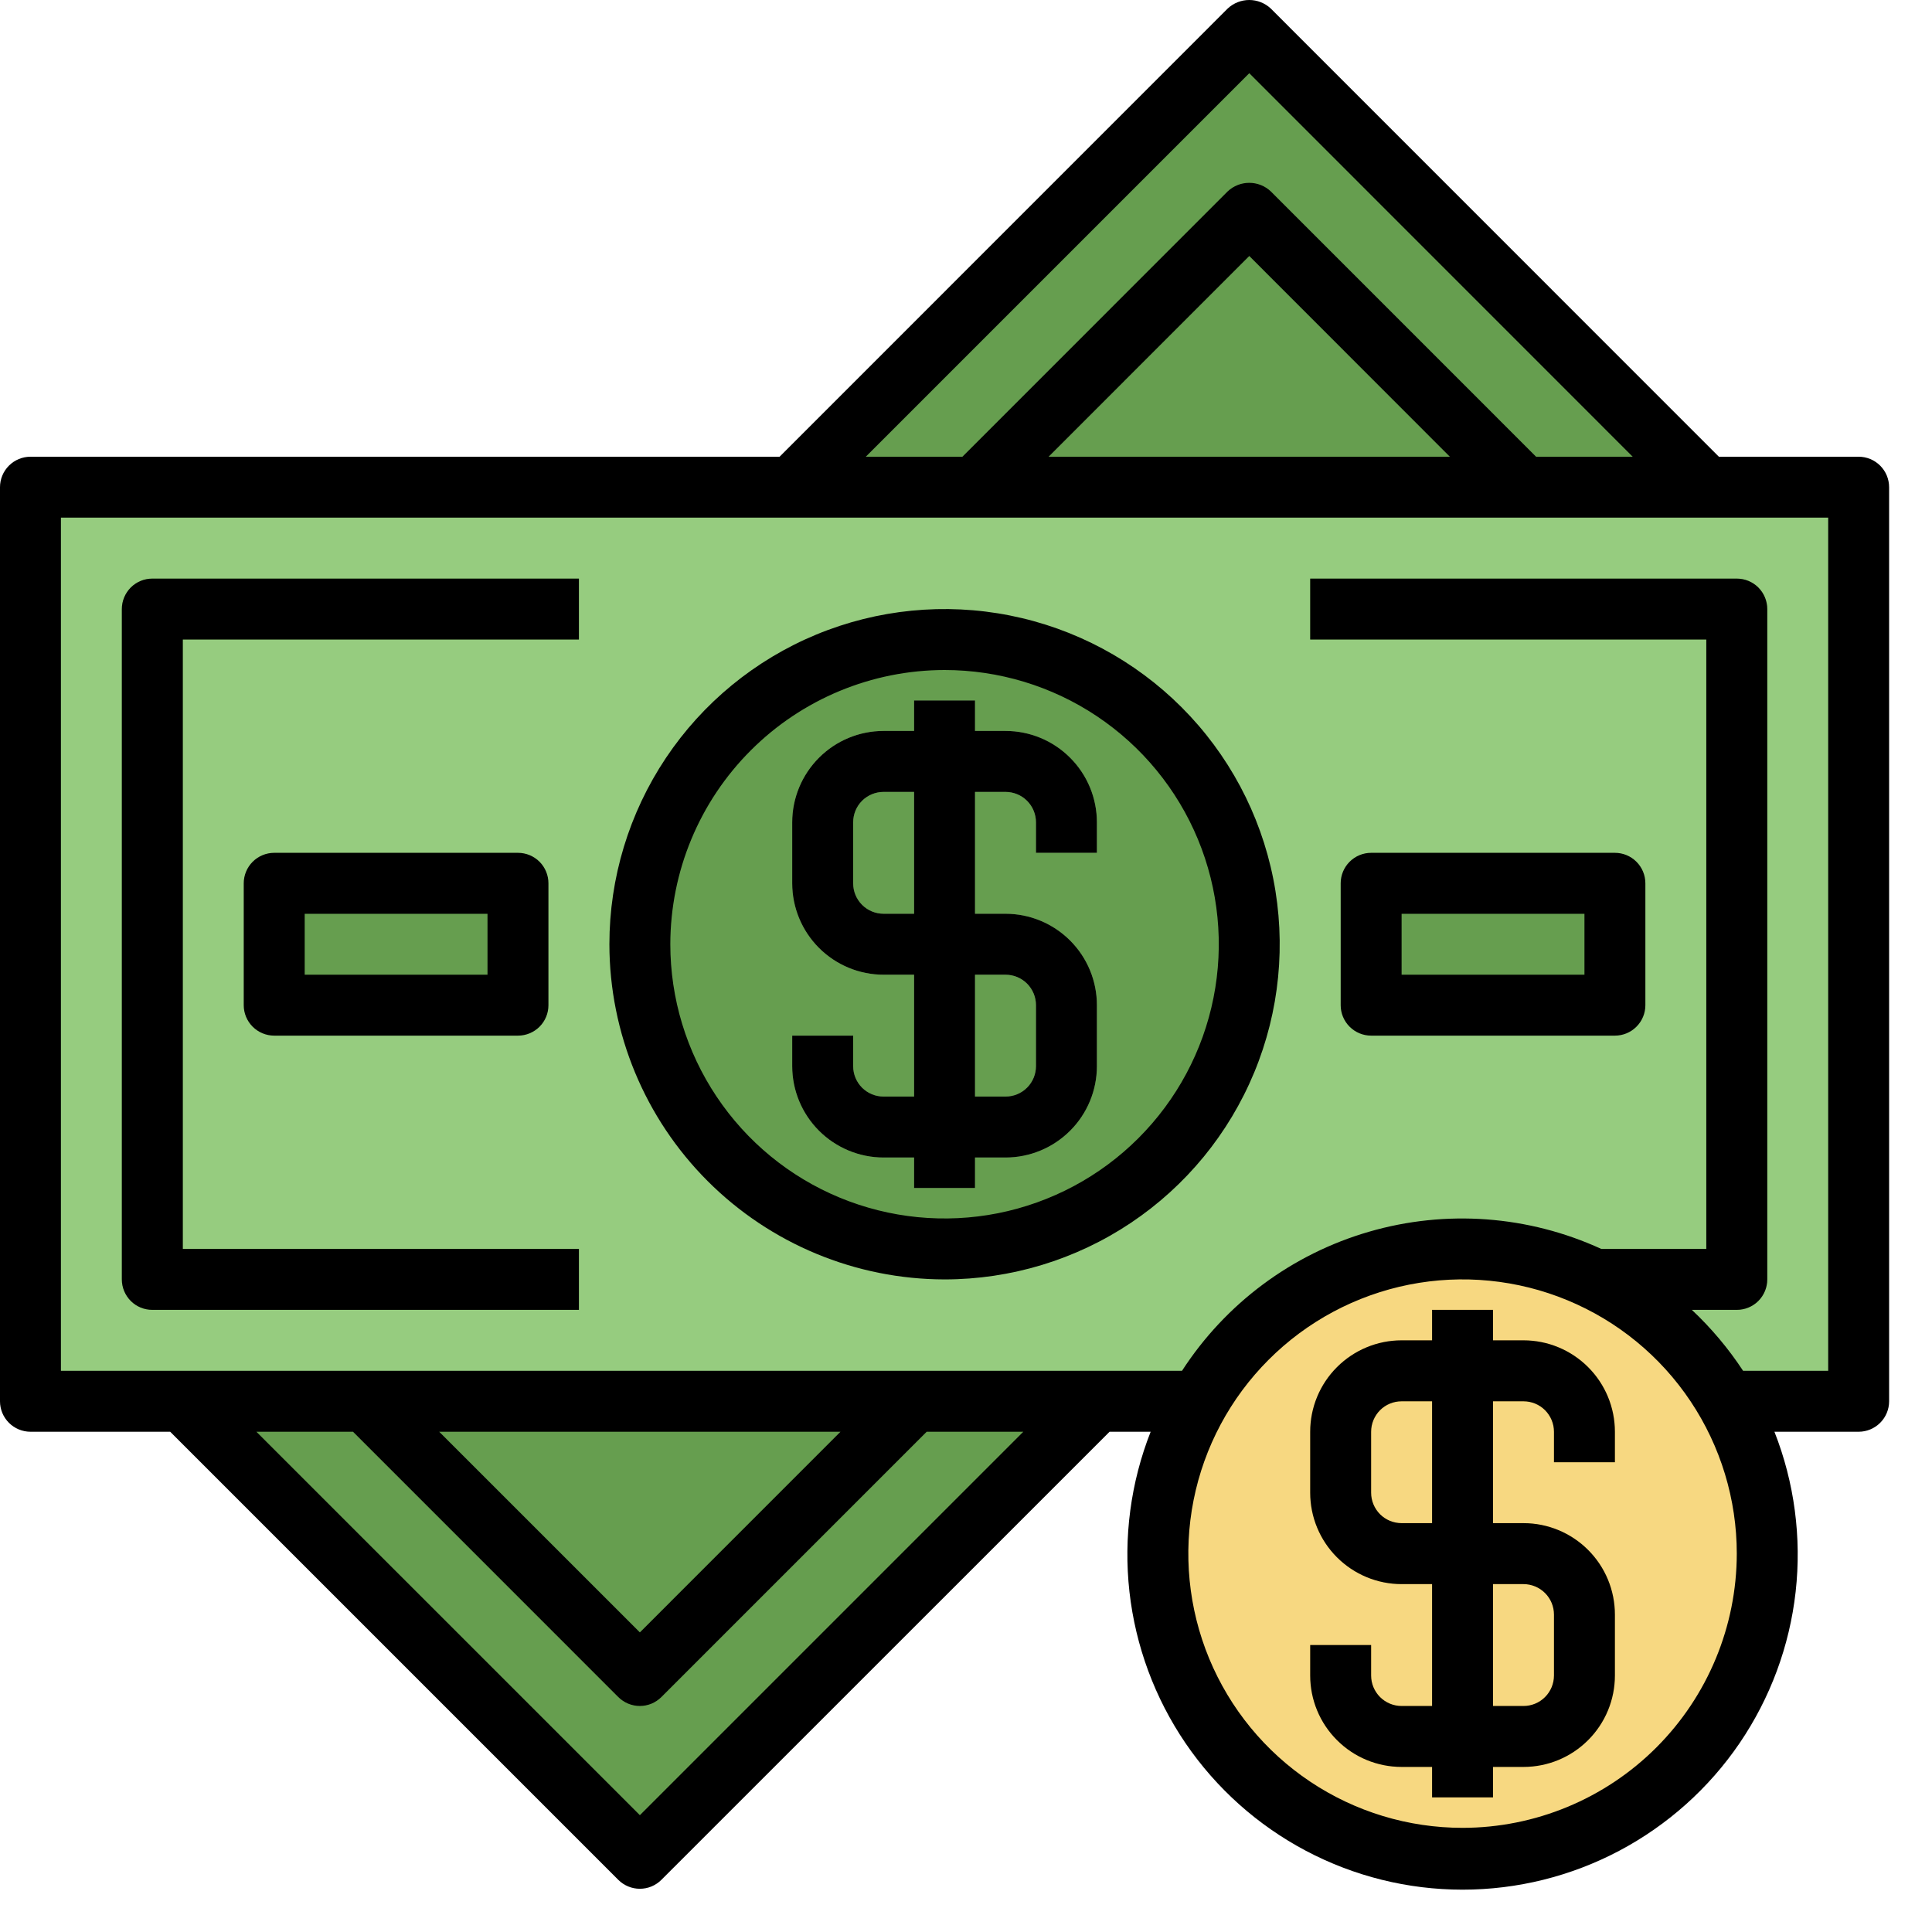
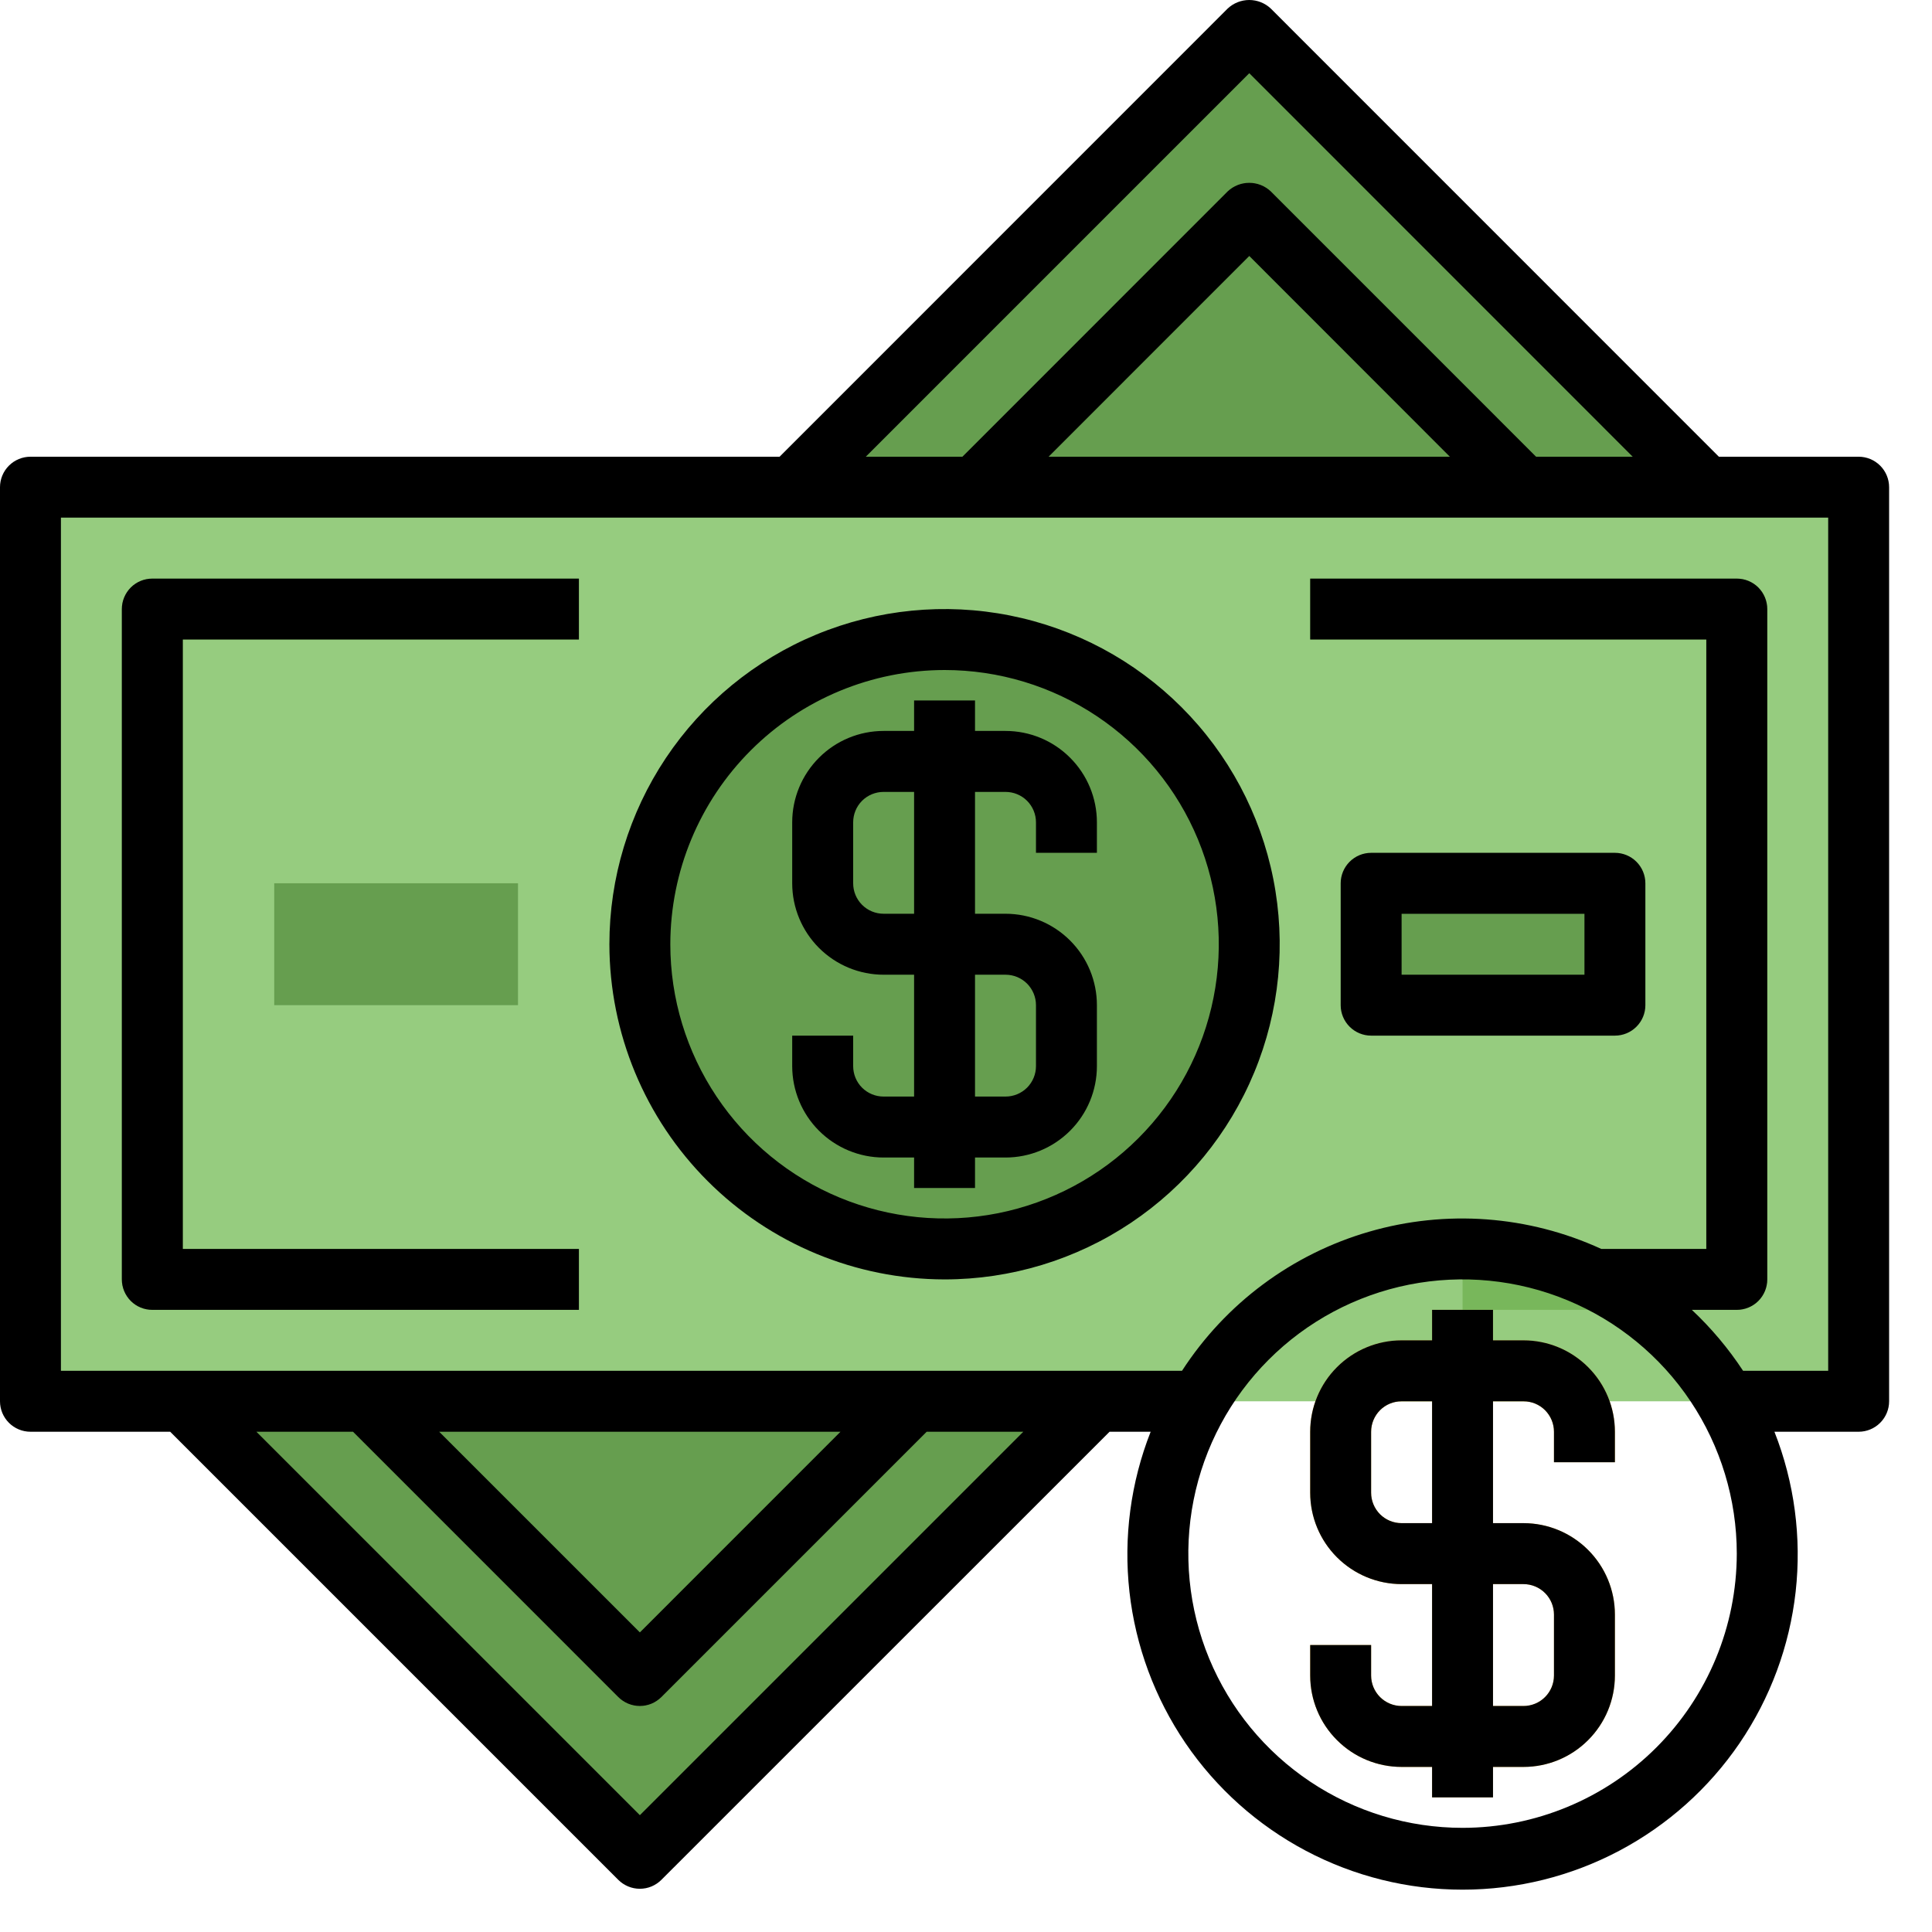
<svg xmlns="http://www.w3.org/2000/svg" width="45" height="45" viewBox="0 0 45 45" fill="none">
  <path d="M25.549 32.639L14.903 43.284L4.258 32.639" fill="#669E4F" />
  <path d="M22.294 32.639H20.286L14.903 38.021L9.52 32.639H7.513L14.401 39.527C14.467 39.593 14.545 39.645 14.631 39.681C14.717 39.717 14.81 39.735 14.903 39.735C14.996 39.735 15.089 39.717 15.175 39.681C15.261 39.645 15.339 39.593 15.405 39.527L22.294 32.639Z" fill="#78B75B" />
  <path d="M18.452 11.348L29.098 0.702L39.743 11.348" fill="#669E4F" />
  <path d="M29.6 4.457C29.464 4.329 29.284 4.258 29.098 4.258C28.911 4.258 28.732 4.329 28.596 4.457L21.706 11.348H23.713L29.098 5.963L34.482 11.348H36.489L29.6 4.457Z" fill="#78B75B" />
  <path d="M0.709 11.348H43.291V32.639H0.709V11.348Z" fill="#96CC7F" />
  <path d="M22 29.09C25.92 29.09 29.097 25.913 29.097 21.993C29.097 18.073 25.92 14.896 22 14.896C18.081 14.896 14.903 18.073 14.903 21.993C14.903 25.913 18.081 29.09 22 29.09Z" fill="#669E4F" />
-   <path d="M25.549 19.864V19.154C25.549 18.59 25.325 18.048 24.925 17.649C24.526 17.249 23.985 17.025 23.42 17.025H22.71V16.315H21.291V17.025H20.581C20.017 17.025 19.475 17.249 19.076 17.649C18.677 18.048 18.452 18.59 18.452 19.154V20.574C18.452 21.138 18.677 21.68 19.076 22.079C19.475 22.478 20.017 22.703 20.581 22.703H21.291V25.541H20.581C20.393 25.541 20.212 25.467 20.079 25.334C19.946 25.201 19.872 25.02 19.872 24.832V24.122H18.452V24.832C18.452 25.396 18.677 25.938 19.076 26.337C19.475 26.736 20.017 26.961 20.581 26.961H21.291V27.671H22.71V26.961H23.42C23.985 26.961 24.526 26.736 24.925 26.337C25.325 25.938 25.549 25.396 25.549 24.832V23.412C25.549 22.848 25.325 22.306 24.925 21.907C24.526 21.508 23.985 21.283 23.42 21.283H22.71V18.445H23.42C23.608 18.445 23.789 18.519 23.922 18.652C24.055 18.785 24.13 18.966 24.13 19.154V19.864H25.549ZM23.42 22.703C23.608 22.703 23.789 22.777 23.922 22.91C24.055 23.044 24.13 23.224 24.13 23.412V24.832C24.13 25.02 24.055 25.201 23.922 25.334C23.789 25.467 23.608 25.541 23.42 25.541H22.71V22.703H23.42ZM21.291 21.283H20.581C20.393 21.283 20.212 21.209 20.079 21.075C19.946 20.942 19.872 20.762 19.872 20.574V19.154C19.872 18.966 19.946 18.785 20.079 18.652C20.212 18.519 20.393 18.445 20.581 18.445H21.291V21.283Z" fill="#96CC7F" />
  <path d="M13.484 30.509H3.548C3.36 30.509 3.179 30.435 3.046 30.302C2.913 30.168 2.838 29.988 2.838 29.8V14.186C2.838 13.998 2.913 13.818 3.046 13.684C3.179 13.551 3.36 13.477 3.548 13.477H13.484V14.896H4.258V29.09H13.484V30.509Z" fill="#78B75B" />
  <path d="M40.453 30.509H34.066V29.09H39.743V14.896H30.517V13.477H40.453C40.641 13.477 40.822 13.551 40.955 13.684C41.088 13.818 41.163 13.998 41.163 14.186V29.8C41.163 29.988 41.088 30.168 40.955 30.302C40.822 30.435 40.641 30.509 40.453 30.509Z" fill="#78B75B" />
  <path d="M6.387 20.573H12.065V23.412H6.387V20.573Z" fill="#669E4F" />
  <path d="M31.936 20.573H37.614V23.412H31.936V20.573Z" fill="#669E4F" />
-   <path d="M34.066 43.284C37.985 43.284 41.163 40.107 41.163 36.187C41.163 32.267 37.985 29.09 34.066 29.09C30.146 29.09 26.968 32.267 26.968 36.187C26.968 40.107 30.146 43.284 34.066 43.284Z" fill="#F7D881" />
  <path d="M37.614 34.058V33.348C37.614 32.784 37.39 32.242 36.99 31.843C36.591 31.444 36.05 31.219 35.485 31.219H34.775V30.509H33.356V31.219H32.646C32.081 31.219 31.54 31.444 31.141 31.843C30.741 32.242 30.517 32.784 30.517 33.348V34.768C30.517 35.332 30.741 35.874 31.141 36.273C31.54 36.672 32.081 36.897 32.646 36.897H33.356V39.736H32.646C32.458 39.736 32.277 39.661 32.144 39.528C32.011 39.395 31.936 39.214 31.936 39.026V38.316H30.517V39.026C30.517 39.591 30.741 40.132 31.141 40.531C31.54 40.931 32.081 41.155 32.646 41.155H33.356V41.865H34.775V41.155H35.485C36.05 41.155 36.591 40.931 36.99 40.531C37.39 40.132 37.614 39.591 37.614 39.026V37.606C37.614 37.042 37.39 36.5 36.99 36.101C36.591 35.702 36.05 35.477 35.485 35.477H34.775V32.639H35.485C35.673 32.639 35.854 32.713 35.987 32.846C36.12 32.98 36.195 33.16 36.195 33.348V34.058H37.614ZM35.485 36.897C35.673 36.897 35.854 36.972 35.987 37.105C36.12 37.238 36.195 37.418 36.195 37.606V39.026C36.195 39.214 36.12 39.395 35.987 39.528C35.854 39.661 35.673 39.736 35.485 39.736H34.775V36.897H35.485ZM33.356 35.477H32.646C32.458 35.477 32.277 35.403 32.144 35.27C32.011 35.136 31.936 34.956 31.936 34.768V33.348C31.936 33.16 32.011 32.98 32.144 32.846C32.277 32.713 32.458 32.639 32.646 32.639H33.356V35.477Z" fill="#F2C351" />
  <path d="M43.292 10.638H40.036L29.599 0.199C29.463 0.071 29.284 0 29.097 0C28.911 0 28.731 0.071 28.595 0.199L18.158 10.638H0.71C0.521 10.638 0.341 10.713 0.208 10.846C0.075 10.979 0 11.159 0 11.348V32.639C0 32.827 0.075 33.007 0.208 33.14C0.341 33.273 0.521 33.348 0.71 33.348H3.964L14.401 43.785C14.467 43.851 14.545 43.903 14.632 43.939C14.718 43.975 14.81 43.993 14.903 43.993C14.997 43.993 15.089 43.975 15.175 43.939C15.261 43.903 15.339 43.851 15.405 43.785L25.844 33.348H26.801C26.335 34.532 26.166 35.812 26.307 37.076C26.449 38.34 26.897 39.55 27.613 40.602C28.329 41.653 29.292 42.513 30.416 43.108C31.541 43.703 32.793 44.014 34.066 44.014C35.338 44.014 36.59 43.703 37.715 43.108C38.839 42.513 39.802 41.653 40.518 40.602C41.234 39.55 41.682 38.34 41.824 37.076C41.965 35.812 41.796 34.532 41.33 33.348H43.292C43.48 33.348 43.66 33.273 43.793 33.14C43.926 33.007 44.001 32.827 44.001 32.639V11.348C44.001 11.159 43.926 10.979 43.793 10.846C43.66 10.713 43.48 10.638 43.292 10.638ZM29.098 1.705L38.029 10.638H35.779L29.599 4.457C29.463 4.329 29.284 4.258 29.097 4.258C28.911 4.258 28.731 4.329 28.595 4.457L22.416 10.638H20.166L29.098 1.705ZM33.77 10.638H24.424L29.098 5.963L33.77 10.638ZM14.904 42.279L5.972 33.348H8.222L14.401 39.528C14.467 39.593 14.545 39.646 14.632 39.682C14.718 39.717 14.81 39.736 14.903 39.736C14.997 39.736 15.089 39.717 15.175 39.682C15.261 39.646 15.339 39.593 15.405 39.528L21.585 33.348H23.835L14.904 42.279ZM10.23 33.348H19.576L14.904 38.021L10.23 33.348ZM34.066 42.574C32.802 42.574 31.567 42.2 30.517 41.498C29.466 40.796 28.648 39.798 28.164 38.631C27.681 37.464 27.555 36.18 27.801 34.941C28.047 33.702 28.656 32.564 29.549 31.671C30.442 30.777 31.58 30.169 32.819 29.922C34.058 29.676 35.343 29.802 36.51 30.286C37.677 30.769 38.675 31.588 39.376 32.638C40.078 33.689 40.453 34.924 40.453 36.187C40.451 37.88 39.778 39.504 38.58 40.702C37.383 41.899 35.759 42.573 34.066 42.574ZM42.582 31.929H40.6C40.259 31.41 39.859 30.934 39.406 30.509H40.453C40.641 30.509 40.822 30.435 40.955 30.302C41.088 30.169 41.163 29.988 41.163 29.8V14.186C41.163 13.998 41.088 13.818 40.955 13.684C40.822 13.551 40.641 13.477 40.453 13.477H30.517V14.896H39.743V29.09H37.297C35.6 28.311 33.679 28.168 31.885 28.69C30.091 29.211 28.546 30.361 27.531 31.929H1.419V12.057H42.582V31.929Z" fill="black" />
  <path d="M20.581 26.961H21.291V27.671H22.71V26.961H23.42C23.985 26.961 24.526 26.736 24.925 26.337C25.325 25.938 25.549 25.396 25.549 24.832V23.412C25.549 22.848 25.325 22.306 24.925 21.907C24.526 21.508 23.985 21.283 23.42 21.283H22.71V18.445H23.42C23.608 18.445 23.789 18.519 23.922 18.652C24.055 18.785 24.13 18.966 24.13 19.154V19.864H25.549V19.154C25.549 18.59 25.325 18.048 24.925 17.649C24.526 17.249 23.985 17.025 23.42 17.025H22.71V16.315H21.291V17.025H20.581C20.017 17.025 19.475 17.249 19.076 17.649C18.677 18.048 18.452 18.59 18.452 19.154V20.574C18.452 21.138 18.677 21.68 19.076 22.079C19.475 22.478 20.017 22.703 20.581 22.703H21.291V25.541H20.581C20.393 25.541 20.212 25.467 20.079 25.334C19.946 25.201 19.872 25.02 19.872 24.832V24.122H18.452V24.832C18.452 25.396 18.677 25.938 19.076 26.337C19.475 26.736 20.017 26.961 20.581 26.961ZM20.581 21.283C20.393 21.283 20.212 21.209 20.079 21.075C19.946 20.942 19.872 20.762 19.872 20.574V19.154C19.872 18.966 19.946 18.785 20.079 18.652C20.212 18.519 20.393 18.445 20.581 18.445H21.291V21.283H20.581ZM22.71 22.703H23.42C23.608 22.703 23.789 22.777 23.922 22.91C24.055 23.044 24.13 23.224 24.13 23.412V24.832C24.13 25.02 24.055 25.201 23.922 25.334C23.789 25.467 23.608 25.541 23.42 25.541H22.71V22.703Z" fill="black" />
  <path d="M22 29.8C23.544 29.8 25.054 29.342 26.338 28.484C27.622 27.626 28.622 26.407 29.213 24.98C29.804 23.554 29.958 21.984 29.657 20.47C29.356 18.956 28.613 17.565 27.521 16.473C26.429 15.381 25.038 14.637 23.523 14.336C22.009 14.035 20.439 14.19 19.013 14.78C17.587 15.371 16.367 16.372 15.509 17.656C14.652 18.94 14.194 20.449 14.194 21.993C14.196 24.063 15.02 26.047 16.483 27.51C17.947 28.974 19.931 29.797 22 29.8ZM22 15.606C23.264 15.606 24.499 15.98 25.549 16.682C26.599 17.384 27.418 18.381 27.902 19.549C28.385 20.716 28.512 22 28.265 23.239C28.019 24.478 27.41 25.616 26.517 26.509C25.624 27.403 24.486 28.011 23.247 28.258C22.008 28.504 20.723 28.378 19.556 27.894C18.389 27.411 17.392 26.592 16.69 25.541C15.988 24.491 15.613 23.256 15.613 21.993C15.615 20.299 16.289 18.676 17.486 17.479C18.683 16.281 20.307 15.608 22 15.606Z" fill="black" />
  <path d="M35.485 31.219H34.775V30.509H33.356V31.219H32.646C32.081 31.219 31.54 31.444 31.141 31.843C30.741 32.242 30.517 32.784 30.517 33.348V34.768C30.517 35.332 30.741 35.874 31.141 36.273C31.54 36.672 32.081 36.897 32.646 36.897H33.356V39.736H32.646C32.458 39.736 32.277 39.661 32.144 39.528C32.011 39.395 31.936 39.214 31.936 39.026V38.316H30.517V39.026C30.517 39.591 30.741 40.132 31.141 40.531C31.54 40.931 32.081 41.155 32.646 41.155H33.356V41.865H34.775V41.155H35.485C36.05 41.155 36.591 40.931 36.99 40.531C37.39 40.132 37.614 39.591 37.614 39.026V37.606C37.614 37.042 37.39 36.5 36.99 36.101C36.591 35.702 36.05 35.477 35.485 35.477H34.775V32.639H35.485C35.673 32.639 35.854 32.713 35.987 32.846C36.12 32.98 36.195 33.16 36.195 33.348V34.058H37.614V33.348C37.614 32.784 37.39 32.242 36.99 31.843C36.591 31.444 36.05 31.219 35.485 31.219ZM35.485 36.897C35.673 36.897 35.854 36.972 35.987 37.105C36.12 37.238 36.195 37.418 36.195 37.606V39.026C36.195 39.214 36.12 39.395 35.987 39.528C35.854 39.661 35.673 39.736 35.485 39.736H34.775V36.897H35.485ZM33.356 35.477H32.646C32.458 35.477 32.277 35.403 32.144 35.27C32.011 35.136 31.936 34.956 31.936 34.768V33.348C31.936 33.16 32.011 32.98 32.144 32.846C32.277 32.713 32.458 32.639 32.646 32.639H33.356V35.477Z" fill="black" />
  <path d="M3.548 30.509H13.484V29.09H4.258V14.896H13.484V13.477H3.548C3.36 13.477 3.179 13.551 3.046 13.684C2.913 13.818 2.838 13.998 2.838 14.186V29.8C2.838 29.988 2.913 30.168 3.046 30.302C3.179 30.435 3.36 30.509 3.548 30.509Z" fill="black" />
-   <path d="M6.387 19.864C6.199 19.864 6.018 19.939 5.885 20.072C5.752 20.205 5.677 20.386 5.677 20.574V23.413C5.677 23.601 5.752 23.781 5.885 23.914C6.018 24.047 6.199 24.122 6.387 24.122H12.065C12.253 24.122 12.434 24.047 12.567 23.914C12.7 23.781 12.774 23.601 12.774 23.413V20.574C12.774 20.386 12.7 20.205 12.567 20.072C12.434 19.939 12.253 19.864 12.065 19.864H6.387ZM11.355 22.703H7.097V21.284H11.355V22.703Z" fill="black" />
  <path d="M31.937 24.122H37.614C37.803 24.122 37.983 24.047 38.116 23.914C38.249 23.781 38.324 23.601 38.324 23.413V20.574C38.324 20.386 38.249 20.205 38.116 20.072C37.983 19.939 37.803 19.864 37.614 19.864H31.937C31.748 19.864 31.568 19.939 31.435 20.072C31.302 20.205 31.227 20.386 31.227 20.574V23.413C31.227 23.601 31.302 23.781 31.435 23.914C31.568 24.047 31.748 24.122 31.937 24.122ZM32.646 21.284H36.905V22.703H32.646V21.284Z" fill="black" />
</svg>